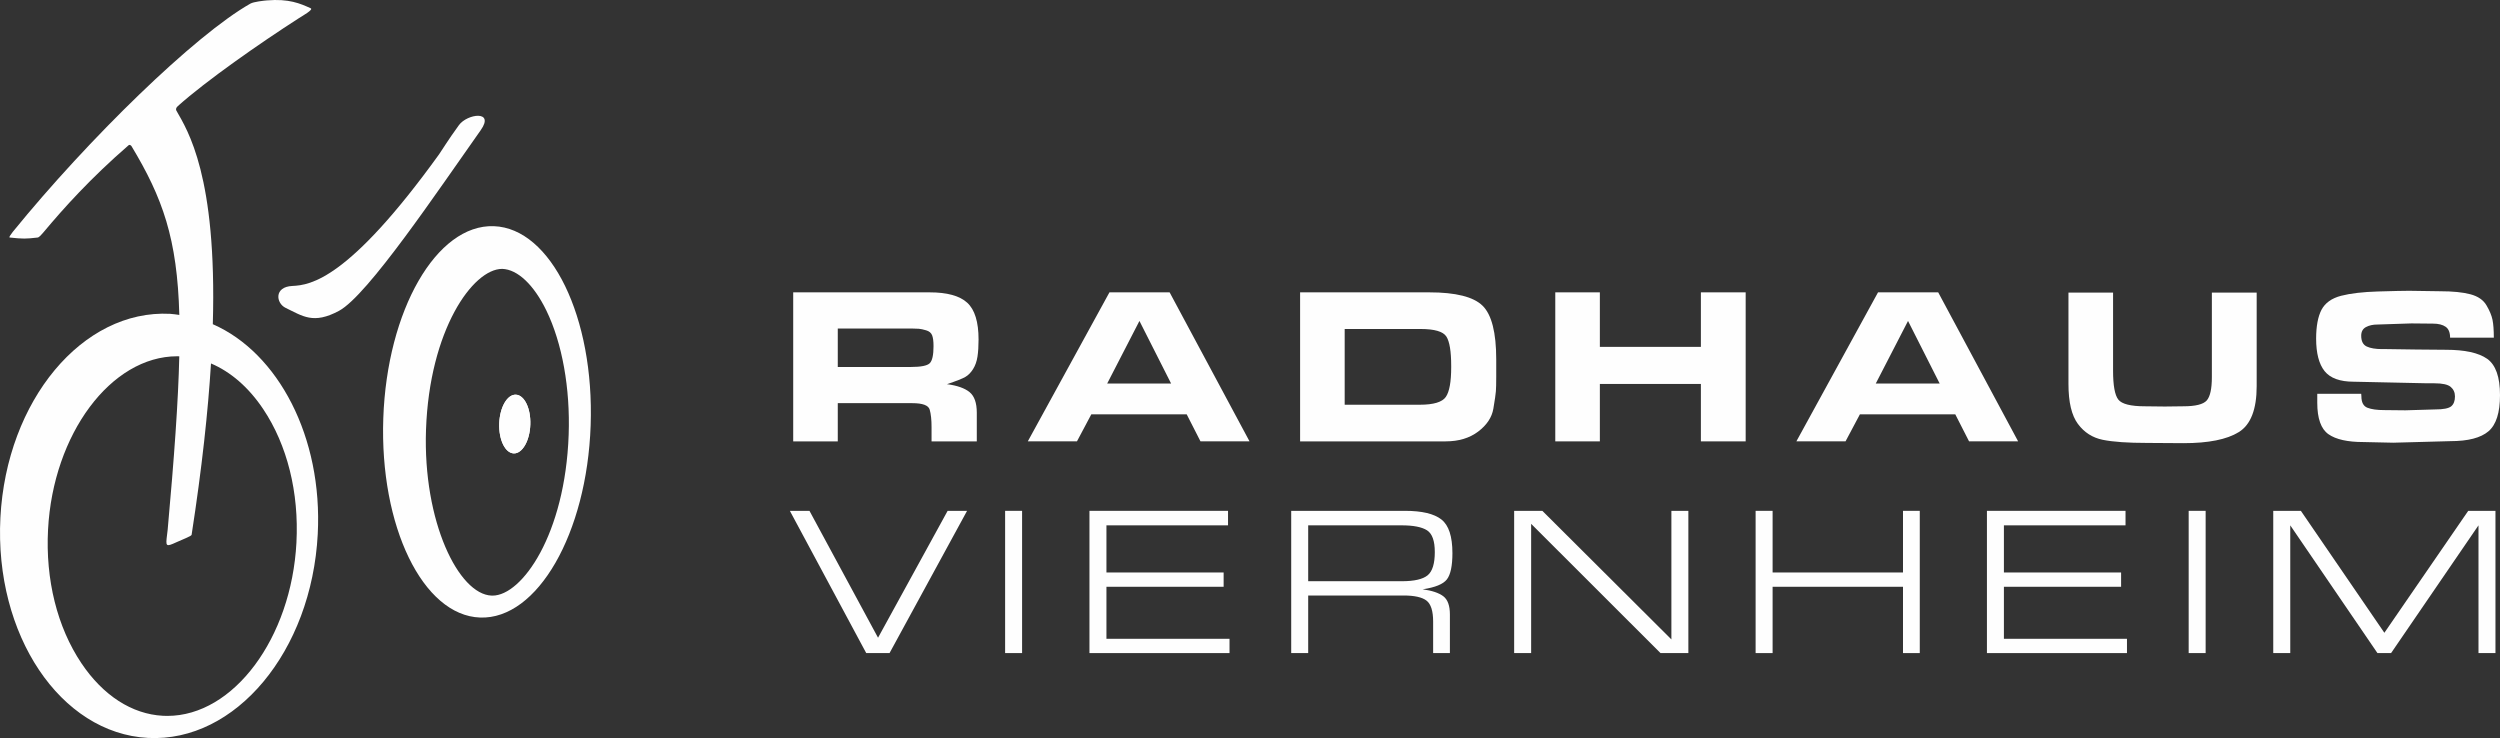
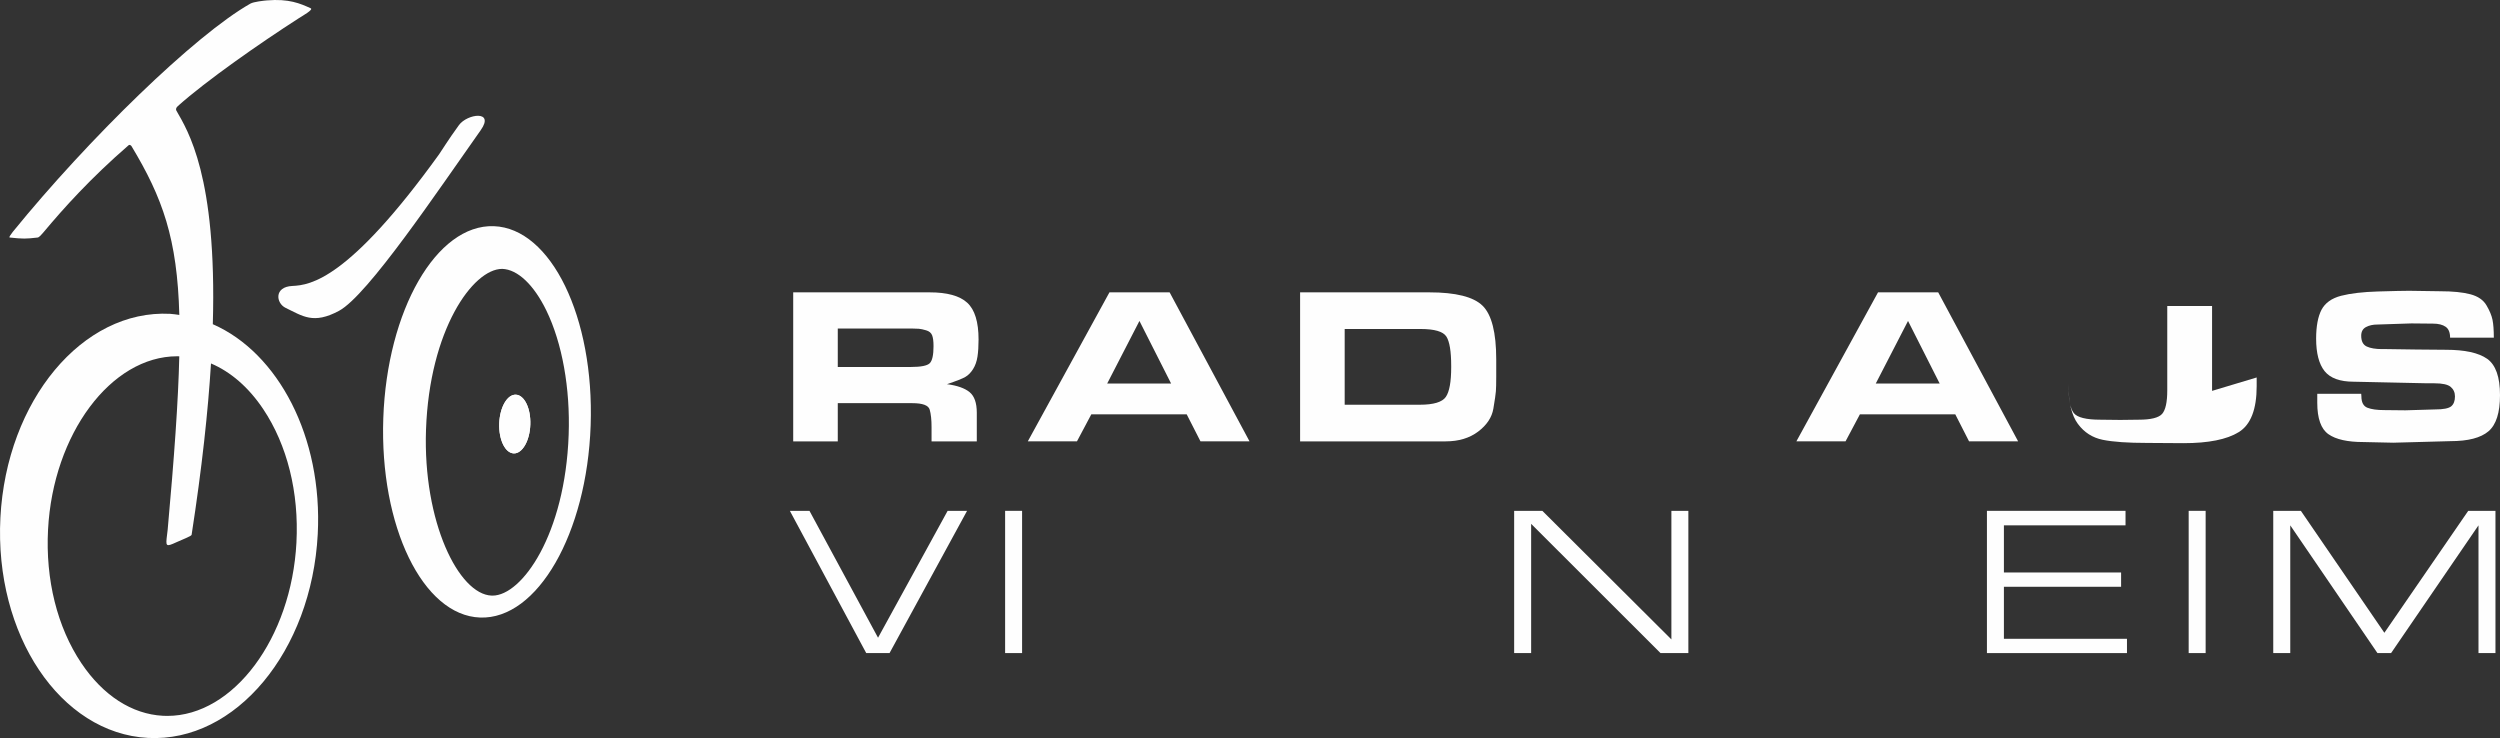
<svg xmlns="http://www.w3.org/2000/svg" xml:space="preserve" width="183.653mm" height="54.221mm" version="1.1" style="shape-rendering:geometricPrecision; text-rendering:geometricPrecision; image-rendering:optimizeQuality; fill-rule:evenodd; clip-rule:evenodd" viewBox="0 0 17240.18 5089.94">
  <rect x="0" y="0" width="17240.18" height="5089.94" fill="#333333" stroke="none" />
  <defs>
    <style type="text/css">
   
    .fil0 {fill:#FEFEFE;fill-rule:nonzero}
   
  </style>
  </defs>
  <g id="Ebene_x0020_1">
    <polygon class="fil0" points="6534.93,3522.79 6055,4397.84 5582.17,3522.79 5446.92,3522.79 5973.54,4503.75 6134.35,4503.75 6668.99,3522.79 " />
    <polygon class="fil0" points="6931.38,4503.69 7048.38,4503.69 7048.38,3522.79 6931.38,3522.79 " />
-     <polygon class="fil0" points="7512.97,3522.79 7512.97,4503.75 8478.87,4503.75 8478.87,4405.19 7630.06,4405.19 7630.06,4046.44 8438.24,4046.44 8438.24,3947.86 7630.06,3947.86 7630.06,3622.79 8468.6,3622.79 8468.6,3522.79 " />
-     <path class="fil0" d="M10016.02 3814.07c0,88.23 -12.75,148.64 -38.23,181.54 -25.56,32.83 -81.26,55.55 -167.09,68.29 64.55,8.77 112.07,24.88 142.43,47.82 30.35,23.08 45.49,64.98 45.49,125.71l0 266.25 -115.59 0 0 -217.53c0,-72.63 -15.28,-120.84 -45.65,-144.29 -30.27,-23.46 -83.04,-35.23 -158.15,-35.23l-657.83 0 0 397.06 -117.15 0 0 -980.9 785.02 0c116.64,0 200.14,19.78 250.88,59.67 50.6,39.64 75.87,116.78 75.87,231.61zm-121.51 -7.35c0,-76.68 -17.69,-126.36 -53.37,-149.47 -35.69,-23 -94.53,-34.47 -176.38,-34.47l-643.35 0 0 385.34 646.28 0c84.7,0 143.69,-13.49 177.05,-40.54 33.21,-26.99 49.77,-80.65 49.77,-160.86z" />
    <polygon class="fil0" points="11526.04,3522.79 11526.04,4409.52 10636.14,3522.79 10441.7,3522.79 10441.7,4503.75 10558.87,4503.75 10558.87,3612.43 11451.01,4503.75 11643.05,4503.75 11643.05,3522.79 " />
-     <polygon class="fil0" points="13123.27,3522.79 13123.27,3947.86 12223.99,3947.86 12223.99,3522.79 12106.86,3522.79 12106.86,4503.75 12223.99,4503.75 12223.99,4046.44 13123.27,4046.44 13123.27,4503.75 13238.88,4503.75 13238.88,3522.79 " />
    <polygon class="fil0" points="13702.06,3522.79 13702.06,4503.75 14667.77,4503.75 14667.77,4405.19 13819.07,4405.19 13819.07,4046.44 14627.27,4046.44 14627.27,3947.86 13819.07,3947.86 13819.07,3622.79 14657.81,3622.79 14657.81,3522.79 " />
    <polygon class="fil0" points="15093.27,4503.69 15210.28,4503.69 15210.28,3522.79 15093.27,3522.79 " />
    <polygon class="fil0" points="17021.11,3522.79 16442.83,4363.73 15866.99,3522.79 15676.53,3522.79 15676.53,4503.75 15793.8,4503.75 15793.8,3622.79 16395.06,4503.75 16489.07,4503.75 17091.87,3622.79 17091.87,4503.75 17208.89,4503.75 17208.89,3522.79 " />
    <path class="fil0" d="M6410.42 2016.07c121.2,0 207.85,23.83 259.75,71.68 52.04,47.76 78.03,132.07 78.03,253.49 0,46.1 -2.5,85.73 -7.56,118.55 -5.03,32.94 -15.15,61.38 -30.31,85.51 -15.12,24.17 -32.83,42.06 -53.02,53.9 -20.18,11.86 -62.55,28.56 -127.21,50.07 70.7,9.19 122.59,27.57 155.98,54.79 33.38,27.2 49.95,74.61 49.95,142.38l0 197.29 -312 0 0 -98.58c0,-50.3 -4.27,-90.33 -12.81,-120.21 -8.57,-29.8 -48.78,-44.68 -120.45,-44.68l-513.44 0 0 263.48 -307.37 0 0 -1027.67 940.47 0zm-128.65 514.64c69.59,0 113.06,-8.9 130.2,-26.24 17.1,-17.46 25.67,-56.52 25.67,-117.14 0,-33.8 -3.18,-58.95 -9.77,-75.42 -6.59,-16.47 -20.19,-27.87 -40.95,-33.92 -20.63,-6.14 -37.55,-9.78 -50.69,-10.74 -13.19,-1.12 -28.76,-1.66 -46.99,-1.66l-511.91 0 0 265.11 504.44 0z" />
    <path class="fil0" d="M7426.78 3043.67l-339.03 0 563.07 -1027.56 414.96 0 551.1 1027.56 -338.22 0 -95.04 -186.35 -657.83 0 -99.01 186.35zm208.52 -398.97l440.67 0 -218.34 -431.43 -222.33 431.43z" />
    <path class="fil0" d="M9856.05 2016.07c182.84,0 305.53,30.85 368.12,92.46 62.52,61.68 93.93,184.73 93.93,369.84l0 118.52c0,48.24 -0.83,82.26 -2.4,101.67 -1.49,19.54 -7.19,59.38 -17.31,119.45 -10.19,60.14 -44.97,112.76 -104.49,157.96 -59.6,45.12 -134.32,67.77 -224.12,67.77l-1004.2 0 0 -1027.67 890.48 0zm151.5 516.95l0 -9.35c0,-100.31 -11.03,-167.84 -33.21,-202.75 -22.27,-34.79 -81.86,-52.14 -178.85,-52.14l-522.45 0 0 522.32 517.96 0c94.97,0 154.64,-17.99 179.52,-53.82 24.65,-35.85 37.03,-103.9 37.03,-204.27z" />
-     <polygon class="fil0" points="12038.26,2016.07 12038.26,3043.74 11729.46,3043.74 11729.46,2647.73 11032.73,2647.73 11032.73,3043.74 10725.34,3043.74 10725.34,2016.07 11032.73,2016.07 11032.73,2392.06 11729.46,2392.06 11729.46,2016.07 " />
    <path class="fil0" d="M12726.9 3043.67l-339.02 0 563.07 -1027.56 415.03 0 551.19 1027.56 -338.38 0 -95.04 -186.35 -657.86 0 -99 186.35zm208.6 -398.97l440.58 0 -218.18 -431.43 -222.4 431.43z" />
-     <path class="fil0" d="M15562.2 2603.05l0 60.17c0,160.15 -41.13,265.77 -123.4,316.58 -82.26,50.96 -209.1,76.31 -381.04,76.31l-251.26 -1.65c-133.36,0 -235.17,-7.13 -305.81,-21.51 -70.76,-14.4 -127.73,-50.91 -171.17,-109.45 -43.56,-58.55 -65.27,-150.44 -65.27,-275.77l0 -630.14 307.6 0 0 537.67c0,102.77 11.88,169.48 36.4,200.45 23.89,30.61 85.45,46.1 183.05,46.1l137.69 1.59 127.49 -1.59c83.54,0 137.45,-13.37 161.21,-40.03 23.63,-26.77 35.5,-80.72 35.5,-161.74l0 -582.46 309 0 0 585.45z" />
+     <path class="fil0" d="M15562.2 2603.05l0 60.17c0,160.15 -41.13,265.77 -123.4,316.58 -82.26,50.96 -209.1,76.31 -381.04,76.31l-251.26 -1.65c-133.36,0 -235.17,-7.13 -305.81,-21.51 -70.76,-14.4 -127.73,-50.91 -171.17,-109.45 -43.56,-58.55 -65.27,-150.44 -65.27,-275.77c0,102.77 11.88,169.48 36.4,200.45 23.89,30.61 85.45,46.1 183.05,46.1l137.69 1.59 127.49 -1.59c83.54,0 137.45,-13.37 161.21,-40.03 23.63,-26.77 35.5,-80.72 35.5,-161.74l0 -582.46 309 0 0 585.45z" />
    <path class="fil0" d="M16284.31 2732.55c0,42.06 13.92,68.48 41.63,79.33 27.72,10.78 66.56,16.16 115.99,16.16l145.24 1.52 206.17 -6.09c56.2,0 92.99,-7.18 110.62,-21.66 16.99,-14.41 25.67,-36.9 25.67,-67.75 0,-27.73 -10.09,-49.83 -29.64,-66.17 -19.8,-16.6 -57.23,-24.7 -112.67,-24.7l-50.2 0 -505.85 -10.89c-94.91,0 -161.58,-24.39 -200.81,-73.11 -38.7,-48.75 -58.25,-123.49 -58.25,-224.18 0,-85.29 12.65,-151.48 37.04,-198.8 25.17,-47.22 69.75,-79.27 134.9,-96.39 65.28,-16.78 150.48,-26.79 256.25,-29.85 105.51,-3.1 176.28,-4.7 212.81,-4.7l214.73 3.17c86.1,0 154.95,6.9 207.71,20.74 52.5,13.83 89.55,39.3 111.26,76.29 21.71,36.9 35.64,70.35 41.64,100.13 6.01,29.73 9.07,70.81 9.07,123.16l-301.59 0c0,-35.89 -10.09,-61.04 -30.91,-75.42 -20.69,-14.39 -49.69,-21.62 -86.99,-21.62l-148.3 -1.45 -234.91 7.71c-31.17,0 -57.61,5.91 -79.45,17.67 -21.72,11.84 -32.45,31.64 -32.45,59.38 0,37.88 12.78,62.78 38.45,74.67 25.67,11.86 60.93,17.68 105.13,17.68l31.81 0 206.17 2.95 202.85 1.76c130.42,0 224.82,20.76 284.09,62.22 59.02,41.72 88.65,125.16 88.65,250.52 0,121.16 -26.44,204.44 -79.71,249.56 -53.14,45.2 -140.39,67.83 -262.51,67.83l-393.82 10.72 -206.17 -4.57c-108.96,0 -189.31,-17.99 -240.79,-54.03 -51.35,-35.92 -77.15,-108.33 -77.15,-217.15l0 -61.68 303 0 1.29 17.04z" />
    <path class="fil0" d="M3556.99 2721.75c-59.13,-1.99 -110.44,86.78 -114.28,198.76 -3.9,111.77 40.87,204.11 100.1,206.29 59.22,1.87 110.44,-86.96 114.35,-198.8 3.99,-111.74 -40.97,-204.2 -100.16,-206.25z" />
    <path class="fil0" d="M3405.21 1559.73c-394.79,-13.7 -736.03,579.14 -762.02,1324.57 -25.99,745.38 273.08,1360.63 667.95,1374.34 394.63,13.95 735.87,-578.97 762.01,-1324.34 26.08,-745.38 -272.91,-1360.71 -667.94,-1374.57zm516.34 1438.28c-23.97,687.36 -322.02,1109.44 -525.29,1109.44l-5.75 -0.08c-227.48,-7.87 -474.79,-509.26 -452.77,-1143.76 23.97,-687.46 322.33,-1109.4 525.51,-1109.4 107.18,3.59 219,111.2 304.61,287.46 109.01,224.22 165.05,536.27 153.68,856.34z" />
    <path class="fil0" d="M3164.81 862.85c57.12,-78.58 248.89,-104.67 150.21,34.95 -295.4,417.35 -778.77,1139.21 -977.28,1245.76 -177.19,95.17 -250.66,35.87 -367.94,-20.32 -66.92,-32.05 -81.4,-145.44 46.39,-151.28 124.89,-5.67 388.48,-43.58 1012.13,-908.41 19.77,-27.55 58.06,-93.07 136.49,-200.7z" />
    <path class="fil0" d="M1467.56 2235.76c29.48,-1023.03 -173.68,-1336.54 -251.22,-1472.83 -3.35,-5.91 -5.44,-17.43 9.49,-30.81 195.89,-175.42 566.86,-434.4 835.19,-606.7 27.31,-17.5 101.48,-59.03 81.94,-68.1 -72.14,-33.46 -151.92,-67.31 -301.87,-54.6 -22.34,1.92 -91.36,9.27 -114.39,22.23 -381.88,215.99 -1117.13,932.61 -1638.6,1574.09 -11.75,17.12 -30.12,38.06 -20.86,38.99 92.76,9.65 108.1,9.65 193,0 9.88,-1.1 29.26,-23.66 39.85,-36.34 139.14,-166.38 325.29,-373.54 586,-599.39 8.71,-8.79 19.3,3.28 20.61,5.45 215.02,356.9 315.88,637.85 329.88,1164.09 -20.93,-2.72 -41.64,-6.46 -62.94,-7.59 -604.3,-31.67 -1128.57,597.35 -1170.9,1404.92 -42.35,807.59 413.3,1487.91 1017.66,1519.61 604.19,31.64 1128.4,-597.34 1170.74,-1404.92 35.1,-669.89 -272.83,-1250.94 -723.57,-1448.11zm576.72 1505.9c-34.64,659.17 -434.16,1195.27 -890.43,1195.27 -10.19,0 -20.54,-0.38 -30.81,-0.83 -213.31,-11.25 -412.7,-140.1 -561.97,-362.94 -166.37,-248.18 -248.01,-575.38 -229.72,-921.16 34.63,-658.94 434.02,-1195.14 890.66,-1195.14 4.83,0 9.62,0.27 14.41,0.38 -7.12,309.89 -34.91,694.65 -80.16,1196.27 0,0 -0.32,3.08 -4.2,34.63 -10.05,81.33 -9.42,85.36 66.54,50.36 39.3,-18.06 101.4,-41.07 102.79,-50.36 71.88,-464.52 113.43,-853.62 133.7,-1181.66 135.17,57.51 258.99,163.73 359.61,314.03 166.22,248.32 247.77,575.52 229.57,921.16z" />
    <path class="fil0" d="M3657.12 2928c3.97,-111.76 -40.93,-204.13 -100.14,-206.23 -59.16,-2.03 -110.43,86.77 -114.25,198.74 -3.96,111.77 40.86,204.03 100.09,206.2 59.22,1.95 110.41,-86.88 114.31,-198.71z" />
  </g>
</svg>